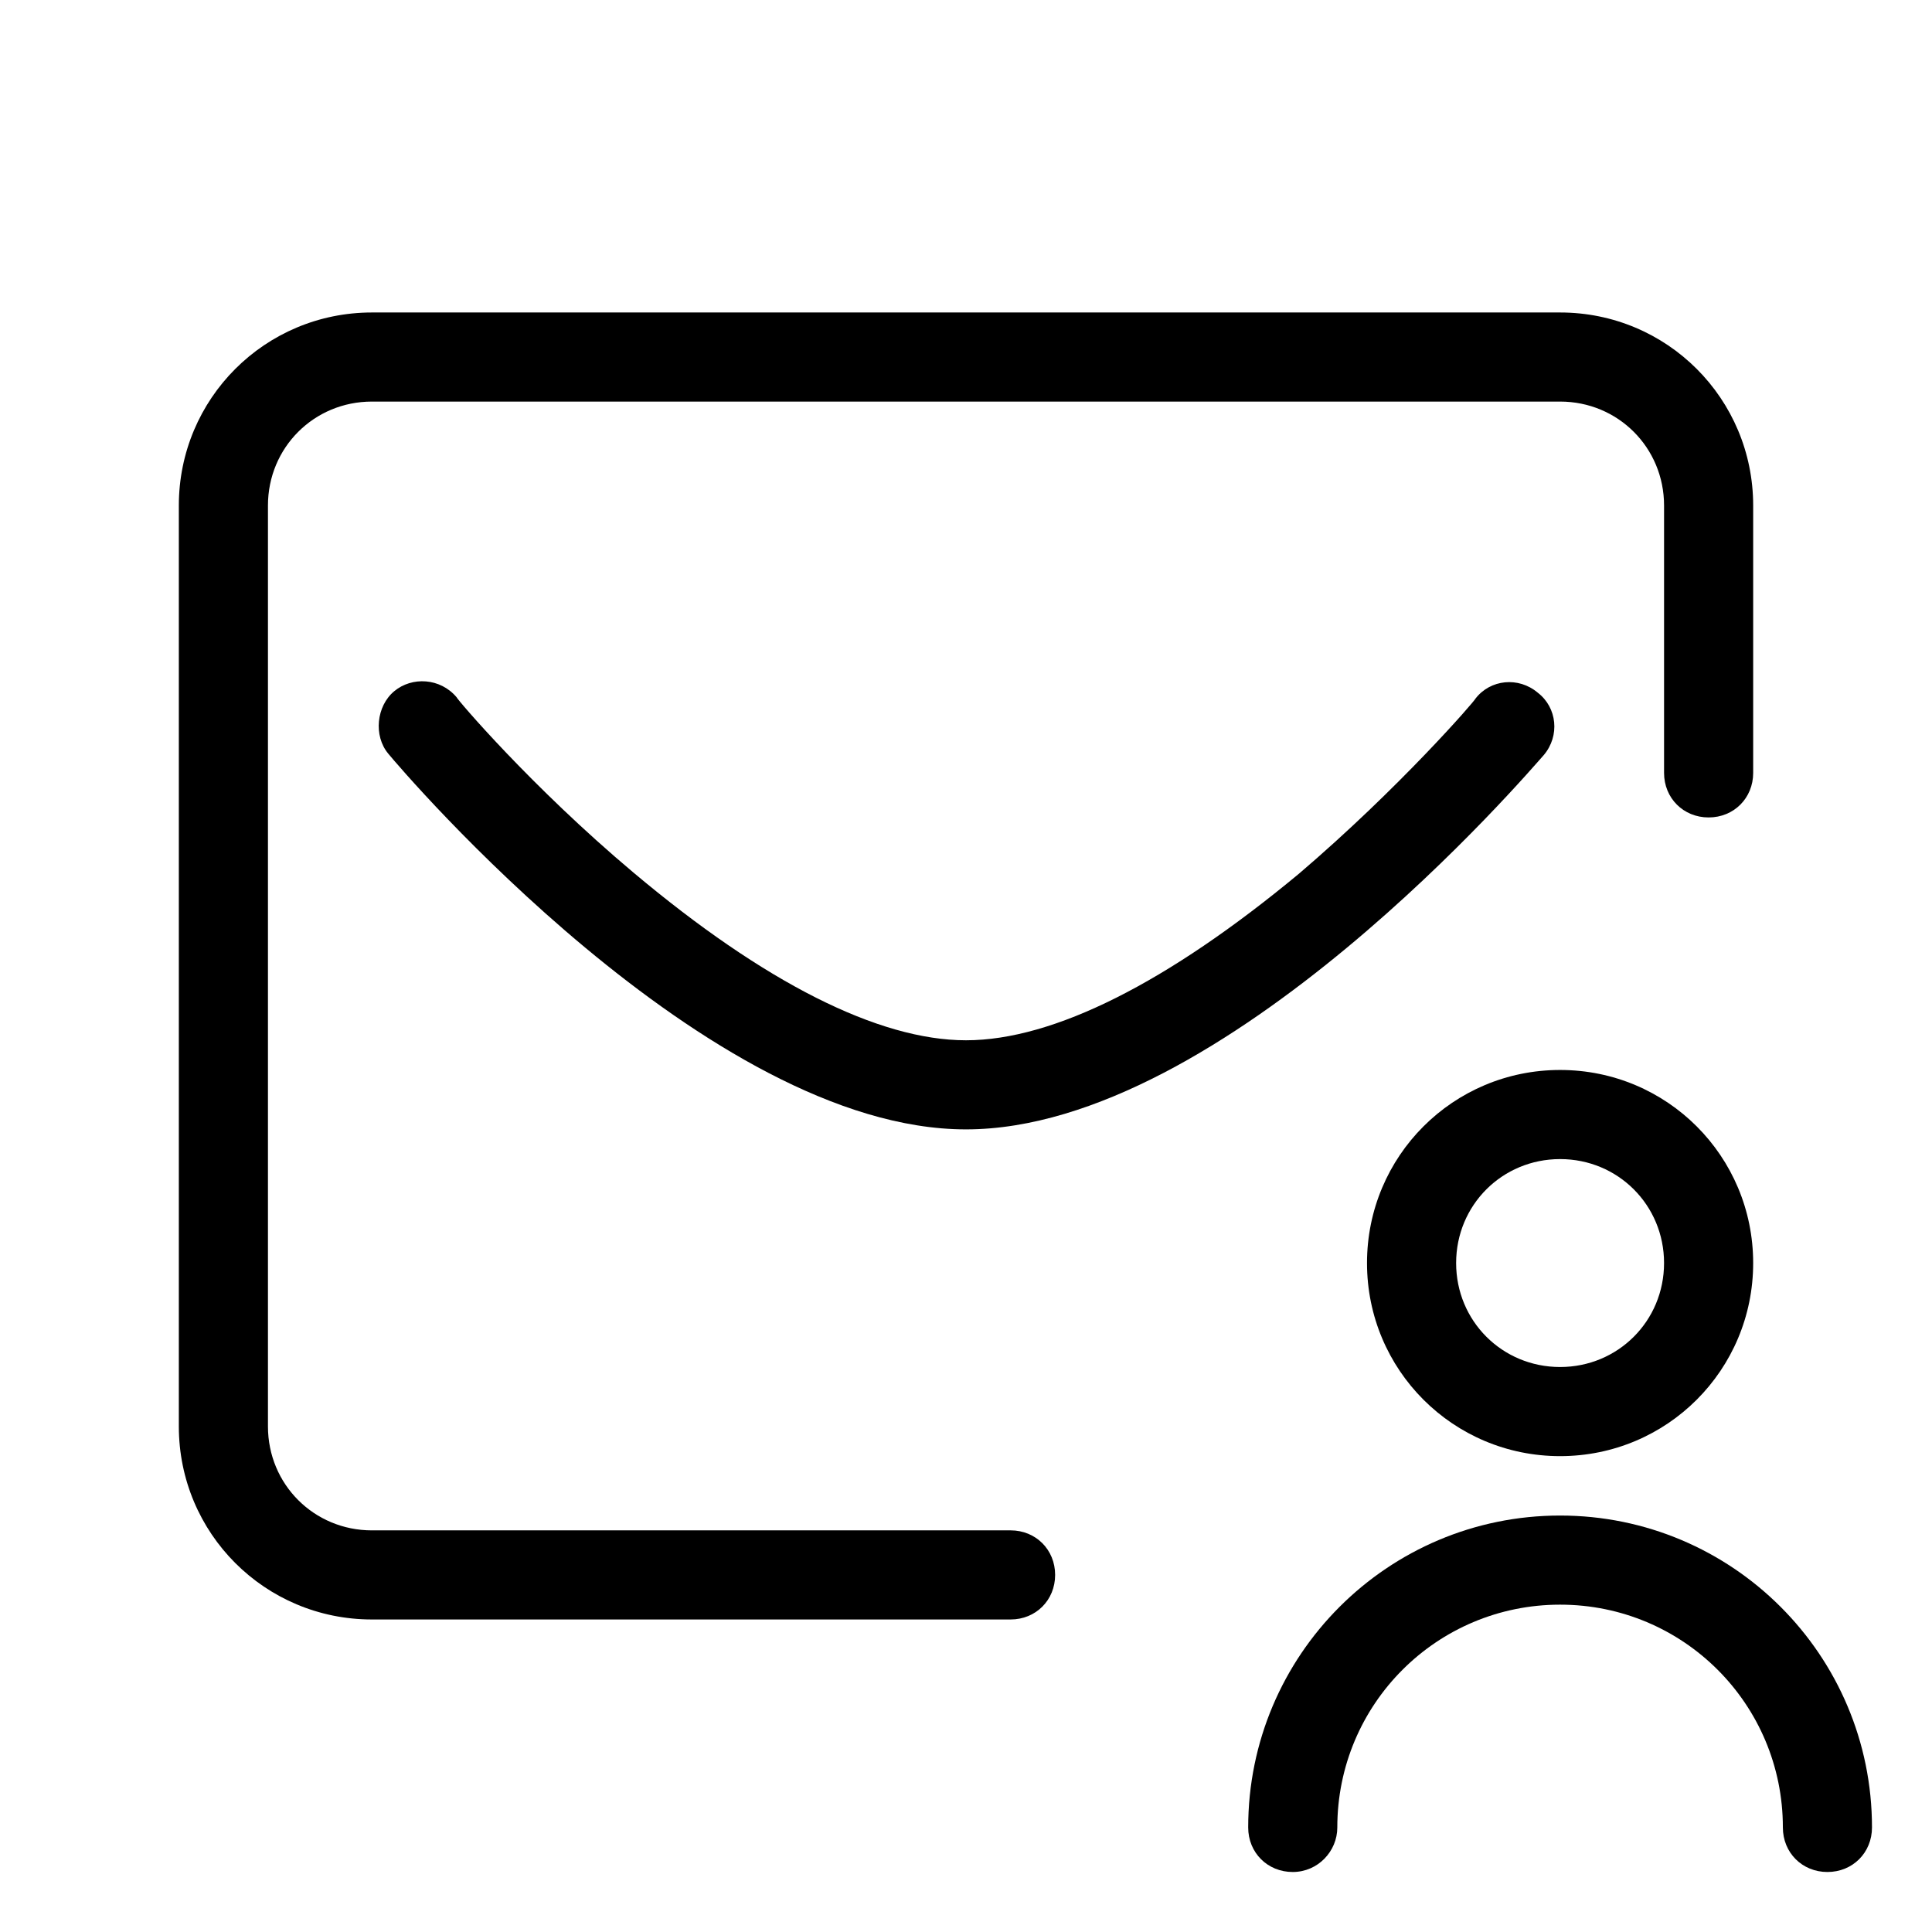
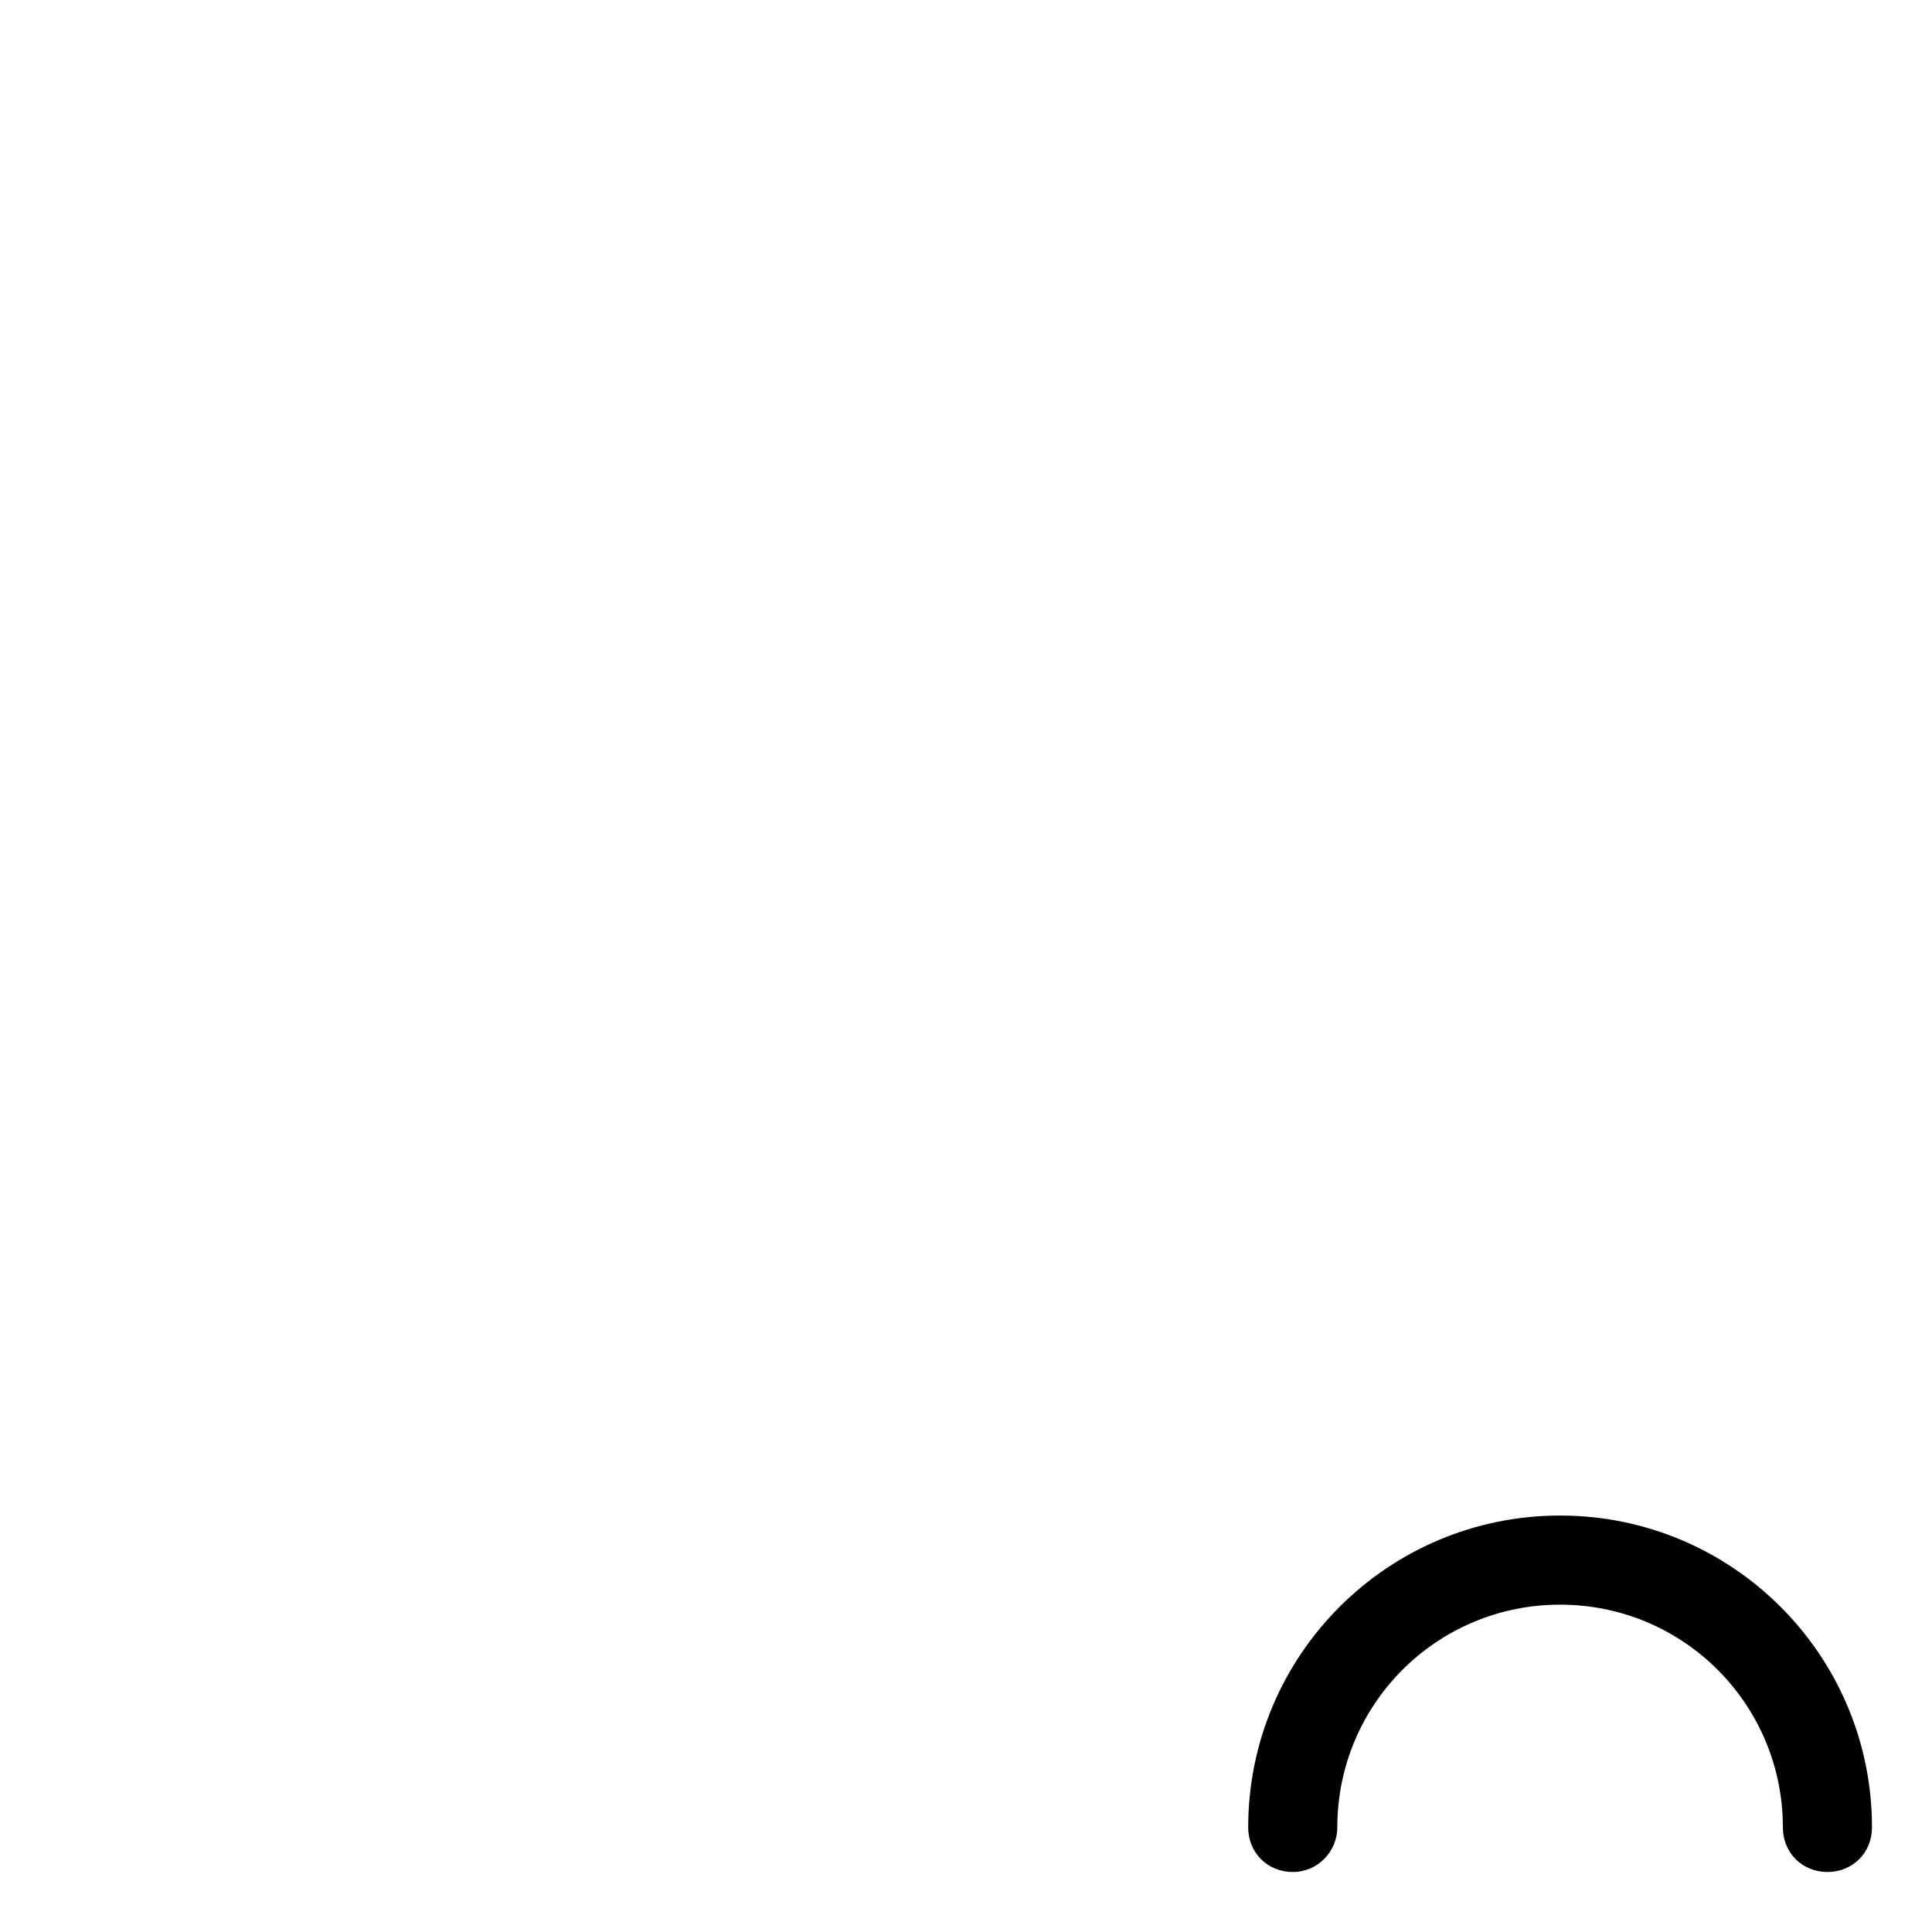
<svg xmlns="http://www.w3.org/2000/svg" fill="#000000" width="800px" height="800px" version="1.1" viewBox="144 144 512 512">
  <g>
    <path d="m498.4 628.29c0-32.668 26.371-59.039 59.039-59.039s59.039 26.371 59.039 59.039c0 6.691 5.117 11.809 11.809 11.809s11.809-5.117 11.809-11.809c0-45.656-37-82.656-82.656-82.656s-82.656 37-82.656 82.656c0 6.691 5.117 11.809 11.809 11.809 6.691-0.004 11.809-5.512 11.809-11.809z" />
-     <path d="m557.44 529.89c28.34 0 51.168-22.828 51.168-51.168s-22.828-51.168-51.168-51.168-51.168 22.828-51.168 51.168 22.832 51.168 51.168 51.168zm0-78.719c15.352 0 27.551 12.203 27.551 27.551 0 15.352-12.203 27.551-27.551 27.551-15.352 0-27.551-12.203-27.551-27.551 0-15.352 12.203-27.551 27.551-27.551z" />
-     <path d="m608.61 277.98c0-28.34-22.828-51.168-51.168-51.168h-314.88c-28.34 0-51.168 22.828-51.168 51.168v244.03c0 28.34 22.828 51.168 51.168 51.168h169.25c6.691 0 11.809-5.117 11.809-11.809s-5.117-11.809-11.809-11.809l-169.25 0.004c-15.352 0-27.551-12.203-27.551-27.551v-244.04c0-15.352 12.203-27.551 27.551-27.551h314.88c15.352 0 27.551 12.203 27.551 27.551v70.848c0 6.691 5.117 11.809 11.809 11.809 6.691 0 11.809-5.117 11.809-11.809z" />
-     <path d="m553.11 344.11c4.328-5.117 3.543-12.594-1.574-16.531-5.117-4.328-12.594-3.543-16.531 1.574 0 0.395-20.074 23.617-46.84 46.445-34.637 28.734-64.941 44.086-88.164 44.086s-53.531-15.352-88.168-44.477c-27.16-22.828-46.84-46.051-46.84-46.445-4.328-5.117-11.809-5.512-16.531-1.574-4.723 3.938-5.512 11.809-1.574 16.531 3.543 4.328 84.625 99.578 153.11 99.578 68.484 0 149.57-95.25 153.11-99.188z" />
  </g>
</svg>